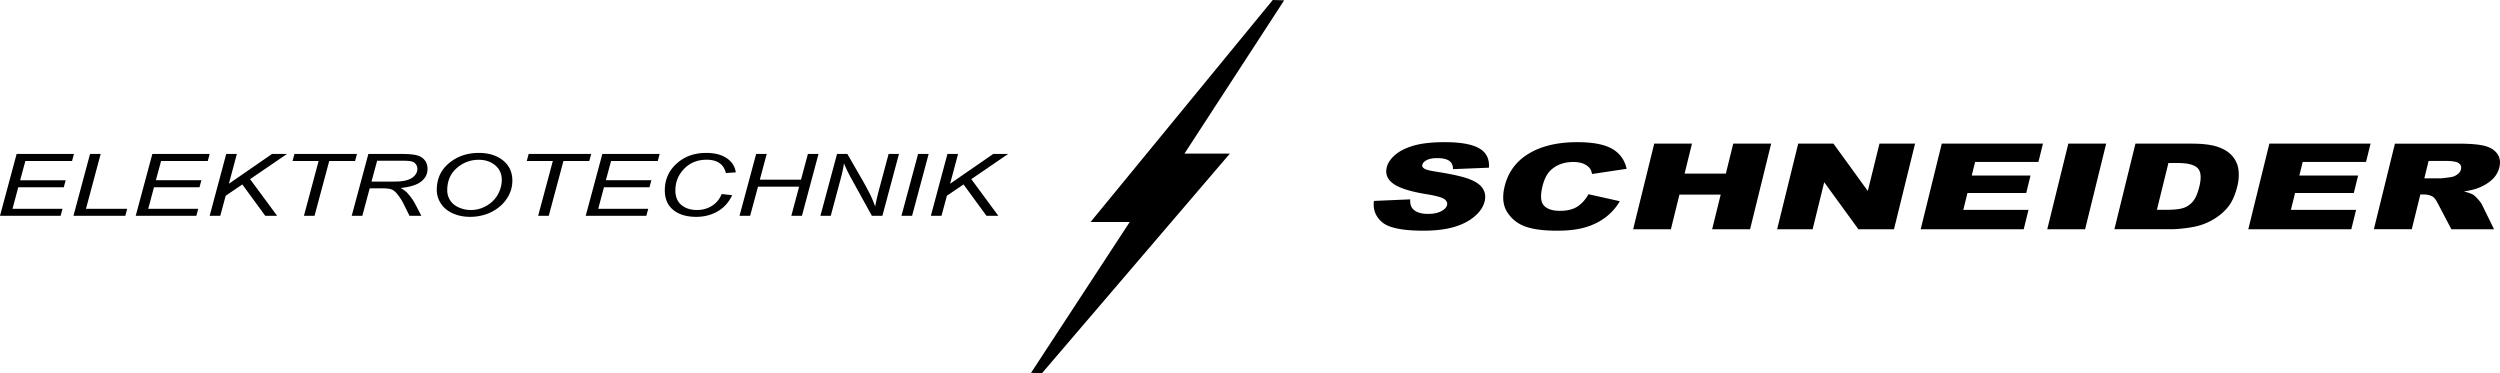
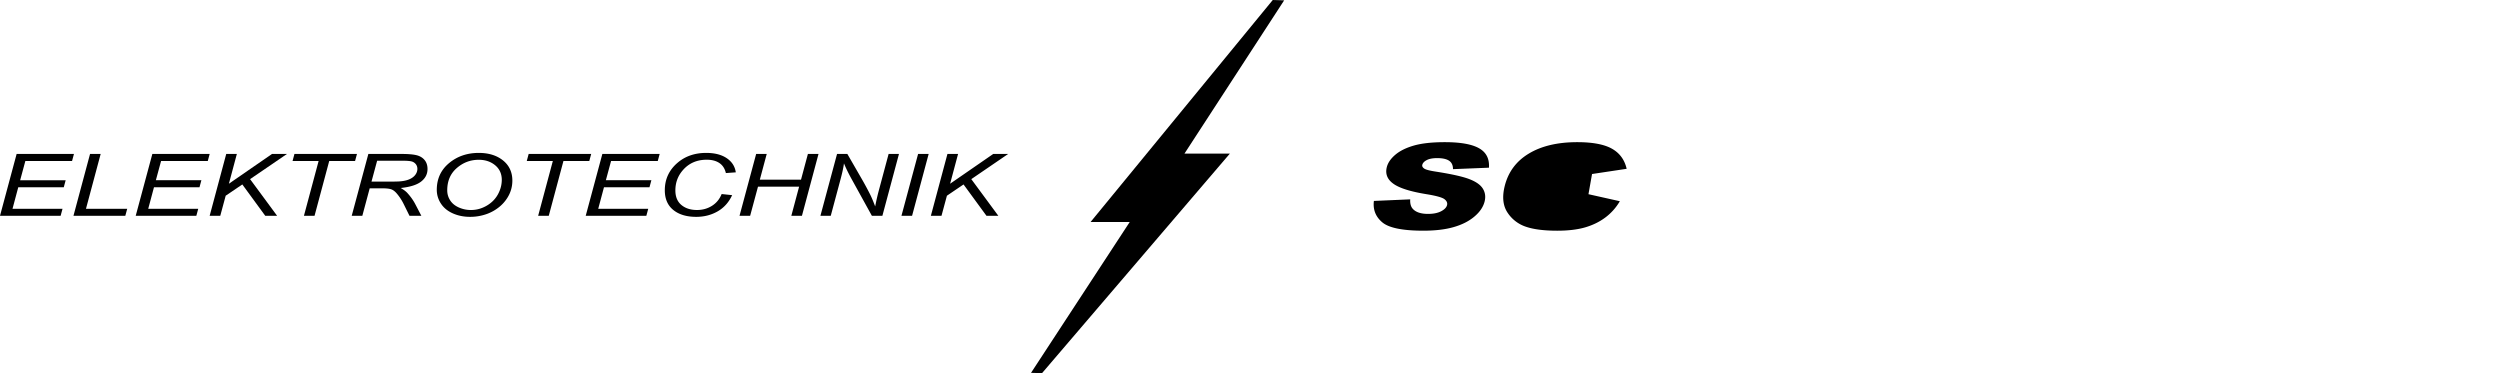
<svg xmlns="http://www.w3.org/2000/svg" width="384" height="57.313">
  <path fill="#000000" d="M195.497 0l-27.988 34.102h6.017l-15.161 23.169 1.693.042 28.848-33.719h-6.973L197.248.05zM2.554 23.647L0 33.146h9.312l.291-1.078H1.922l.882-3.3h6.99l.292-1.084h-6.99l.798-2.953h7.173l.292-1.084zM11.284 33.146l2.547-9.499h1.631l-2.256 8.421h6.333l-.291 1.078zM20.846 33.146l2.554-9.499h8.805l-.291 1.084h-7.173l-.8 2.952h6.991l-.291 1.084H23.65l-.882 3.301h7.68l-.291 1.078zM32.204 33.146l2.546-9.499h1.631l-1.223 4.574 6.624-4.574h2.297l-5.666 3.869 4.151 5.63h-1.822l-3.521-4.815-2.554 1.731-.833 3.084zM46.684 33.146l2.255-8.415h-4.003l.291-1.084h9.603l-.291 1.084h-3.97l-2.255 8.415z" />
  <g fill="#000000">
    <path d="M57.061 27.898h2.255c1.044 0 1.723-.013 2.039-.033.617-.047 1.121-.155 1.515-.325.394-.167.699-.394.915-.678.216-.286.325-.594.325-.922 0-.275-.08-.517-.241-.723a1.213 1.213 0 0 0-.633-.418c-.261-.071-.705-.11-1.332-.11h-3.977l-.866 3.209zm-3.038 5.248l2.556-9.499h5.118c1.009 0 1.775.065 2.297.196.521.133.93.38 1.227.744.297.361.445.821.445 1.373 0 .773-.324 1.415-.974 1.922-.649.512-1.696.842-3.146.994.445.254.781.505 1.008.75.51.559.921 1.134 1.231 1.731l.933 1.788h-1.823l-.874-1.771a7.766 7.766 0 0 0-1.082-1.657c-.276-.324-.56-.537-.848-.639-.29-.101-.758-.152-1.408-.152h-1.897l-1.132 4.219h-1.631zM68.696 29.233c0 .558.148 1.067.445 1.533.297.47.739.833 1.327 1.097a4.512 4.512 0 0 0 1.856.394c.627 0 1.223-.114 1.788-.347a4.995 4.995 0 0 0 1.52-.964 4.407 4.407 0 0 0 1.057-1.522 4.502 4.502 0 0 0 .386-1.779c0-.946-.34-1.698-1.019-2.26-.679-.561-1.518-.842-2.517-.842-1.276 0-2.403.424-3.379 1.272-.976.848-1.464 1.988-1.464 3.418m-1.606-.066c0-1.693.628-3.063 1.884-4.11 1.256-1.048 2.78-1.57 4.573-1.57 1.521 0 2.758.385 3.716 1.155.957.771 1.435 1.807 1.435 3.102 0 .923-.241 1.782-.724 2.569a5.65 5.65 0 0 1-1.364 1.535 6.516 6.516 0 0 1-1.765.994 7.498 7.498 0 0 1-2.646.465c-.976 0-1.866-.182-2.667-.543-.802-.363-1.409-.869-1.823-1.519a3.805 3.805 0 0 1-.619-2.078" />
  </g>
  <path fill="#000000" d="M82.66 33.146l2.255-8.415h-4.003l.291-1.084h9.603l-.291 1.084h-3.97l-2.255 8.415zM89.966 33.146l2.555-9.499h8.803l-.291 1.084H93.86l-.798 2.952h6.989l-.291 1.084h-6.99l-.882 3.301h7.681l-.291 1.078zM110.845 29.803l1.613.173c-.51 1.1-1.253 1.929-2.229 2.49-.977.561-2.072.842-3.287.842-1.482 0-2.657-.353-3.524-1.057-.869-.705-1.303-1.711-1.303-3.024 0-1.711.66-3.125 1.981-4.245 1.176-.997 2.637-1.495 4.385-1.495 1.292 0 2.34.269 3.142.809.801.541 1.265 1.266 1.394 2.177l-1.523.11c-.161-.688-.492-1.2-.995-1.537-.502-.341-1.149-.511-1.944-.511-1.492 0-2.698.517-3.619 1.55-.799.889-1.199 1.945-1.199 3.167 0 .976.31 1.722.924 2.235.617.514 1.418.771 2.405.771.843 0 1.606-.212 2.289-.639.683-.431 1.178-1.034 1.49-1.816M113.59 33.146l2.555-9.499h1.623l-1.057 3.947h6.325l1.057-3.947h1.63l-2.546 9.499h-1.63l1.197-4.478h-6.315l-1.208 4.478zM126.016 33.146l2.554-9.499h1.582l2.055 3.564a50.27 50.27 0 0 1 1.49 2.746c.21.433.453 1.015.731 1.749.151-.8.339-1.624.566-2.474l1.498-5.586h1.59l-2.547 9.499h-1.614l-3.029-5.49c-.539-.967-.957-1.818-1.257-2.559-.083.618-.244 1.376-.483 2.275l-1.548 5.773h-1.588zM138.463 33.146l2.556-9.499h1.623l-2.547 9.499zM142.981 33.146l2.546-9.499h1.633l-1.223 4.574 6.624-4.574h2.295l-5.666 3.869 4.153 5.63h-1.822L148 28.331l-2.554 1.731-.833 3.084z" />
  <g fill="#000000">
-     <path d="M211.031 30.862l5.578-.242c-.035.627.09 1.105.377 1.434.465.534 1.252.8 2.362.8.828 0 1.499-.137 2.017-.409.515-.271.815-.588.903-.946.084-.341-.055-.645-.415-.917-.361-.265-1.287-.521-2.783-.761-2.445-.399-4.127-.934-5.045-1.597-.931-.663-1.269-1.51-1.015-2.537.166-.678.603-1.314 1.31-1.917.705-.6 1.662-1.071 2.869-1.418 1.208-.343 2.788-.516 4.744-.516 2.396 0 4.15.312 5.255.939 1.104.624 1.609 1.618 1.513 2.982l-5.521.224c.001-.594-.199-1.024-.598-1.292-.399-.269-1.008-.403-1.828-.403-.674 0-1.206.099-1.598.299-.391.202-.621.447-.691.734-.051.209.043.397.283.564.229.173.839.334 1.826.482 2.441.383 4.162.771 5.16 1.165 1.002.392 1.682.874 2.036 1.453.357.582.446 1.23.271 1.95-.207.841-.731 1.621-1.573 2.331-.84.714-1.903 1.251-3.19 1.618-1.283.37-2.836.552-4.654.552-3.191 0-5.297-.43-6.313-1.292-1.016-.859-1.444-1.954-1.28-3.28M243.988 29.829l4.819 1.078a8.404 8.404 0 0 1-2.229 2.501c-.9.673-1.935 1.177-3.105 1.518-1.175.34-2.602.51-4.283.51-2.039 0-3.652-.206-4.844-.621a5.406 5.406 0 0 1-2.811-2.19c-.682-1.049-.819-2.389-.418-4.019.535-2.176 1.771-3.848 3.711-5.015 1.939-1.17 4.421-1.755 7.441-1.755 2.364 0 4.141.337 5.328 1.006 1.188.672 1.939 1.698 2.256 3.086l-5.316.8c-.082-.403-.197-.695-.348-.88-.248-.312-.588-.549-1.016-.717-.428-.17-.932-.25-1.512-.25-1.314 0-2.412.367-3.297 1.106-.664.549-1.141 1.415-1.431 2.591-.358 1.457-.288 2.457.212 2.997.497.541 1.318.81 2.461.81 1.109 0 2.002-.215 2.678-.654.676-.435 1.245-1.069 1.704-1.902" />
+     <path d="M211.031 30.862l5.578-.242c-.035.627.09 1.105.377 1.434.465.534 1.252.8 2.362.8.828 0 1.499-.137 2.017-.409.515-.271.815-.588.903-.946.084-.341-.055-.645-.415-.917-.361-.265-1.287-.521-2.783-.761-2.445-.399-4.127-.934-5.045-1.597-.931-.663-1.269-1.51-1.015-2.537.166-.678.603-1.314 1.31-1.917.705-.6 1.662-1.071 2.869-1.418 1.208-.343 2.788-.516 4.744-.516 2.396 0 4.15.312 5.255.939 1.104.624 1.609 1.618 1.513 2.982l-5.521.224c.001-.594-.199-1.024-.598-1.292-.399-.269-1.008-.403-1.828-.403-.674 0-1.206.099-1.598.299-.391.202-.621.447-.691.734-.051.209.043.397.283.564.229.173.839.334 1.826.482 2.441.383 4.162.771 5.16 1.165 1.002.392 1.682.874 2.036 1.453.357.582.446 1.23.271 1.95-.207.841-.731 1.621-1.573 2.331-.84.714-1.903 1.251-3.19 1.618-1.283.37-2.836.552-4.654.552-3.191 0-5.297-.43-6.313-1.292-1.016-.859-1.444-1.954-1.28-3.28M243.988 29.829l4.819 1.078a8.404 8.404 0 0 1-2.229 2.501c-.9.673-1.935 1.177-3.105 1.518-1.175.34-2.602.51-4.283.51-2.039 0-3.652-.206-4.844-.621a5.406 5.406 0 0 1-2.811-2.19c-.682-1.049-.819-2.389-.418-4.019.535-2.176 1.771-3.848 3.711-5.015 1.939-1.17 4.421-1.755 7.441-1.755 2.364 0 4.141.337 5.328 1.006 1.188.672 1.939 1.698 2.256 3.086l-5.316.8" />
  </g>
-   <path fill="#000000" d="M254.089 22.062h5.798l-1.132 4.6h6.337l1.133-4.6h5.825l-3.238 13.149h-5.826l1.312-5.318h-6.337l-1.311 5.318h-5.798zM276.204 22.062h5.416l5.275 7.275 1.791-7.275h5.467l-3.237 13.149h-5.467l-5.251-7.221-1.778 7.221h-5.453zM298.255 22.062h15.542l-.692 2.806h-9.729l-.515 2.093h9.026l-.66 2.681h-9.026l-.637 2.59h10.012l-.734 2.979h-15.824zM317.695 22.062h5.813l-3.237 13.149h-5.812zM333.068 25.038l-1.768 7.188h1.42c1.211 0 2.097-.095 2.654-.283a3.252 3.252 0 0 0 1.445-.988c.404-.469.736-1.229.996-2.28.343-1.395.254-2.35-.268-2.863-.521-.513-1.535-.773-3.035-.773h-1.444zm-5.062-2.976h8.609c1.697 0 3.027.161 3.993.483s1.717.785 2.249 1.392a3.9 3.9 0 0 1 .965 2.106c.109.801.055 1.651-.165 2.547-.346 1.405-.842 2.495-1.489 3.271a8.401 8.401 0 0 1-2.377 1.946 9.22 9.22 0 0 1-2.867 1.045c-1.33.239-2.512.357-3.543.357h-8.61l3.235-13.147zM348.575 22.062h15.542l-.691 2.806h-9.731l-.513 2.093h9.025l-.66 2.681h-9.026l-.637 2.59h10.012l-.734 2.979h-15.824zM372.375 27.391h2.445c.264 0 .791-.06 1.582-.179a2.19 2.19 0 0 0 1.042-.415c.296-.218.481-.476.552-.761.104-.425-.006-.752-.336-.979-.328-.224-1.021-.341-2.078-.341h-2.549l-.658 2.675zm-7.75 7.821l3.236-13.149h9.666c1.793 0 3.137.107 4.032.322.894.215 1.56.615 1.996 1.197.437.585.551 1.296.345 2.131a3.739 3.739 0 0 1-1.129 1.887c-.577.531-1.292.958-2.15 1.287-.545.212-1.269.385-2.164.522.651.16 1.113.321 1.389.483.188.107.439.337.758.692.318.352.523.627.611.817l1.871 3.81h-6.555l-2.109-4.019c-.264-.519-.53-.859-.801-1.012-.367-.206-.815-.307-1.345-.307h-.512l-1.315 5.337h-5.824z" />
</svg>